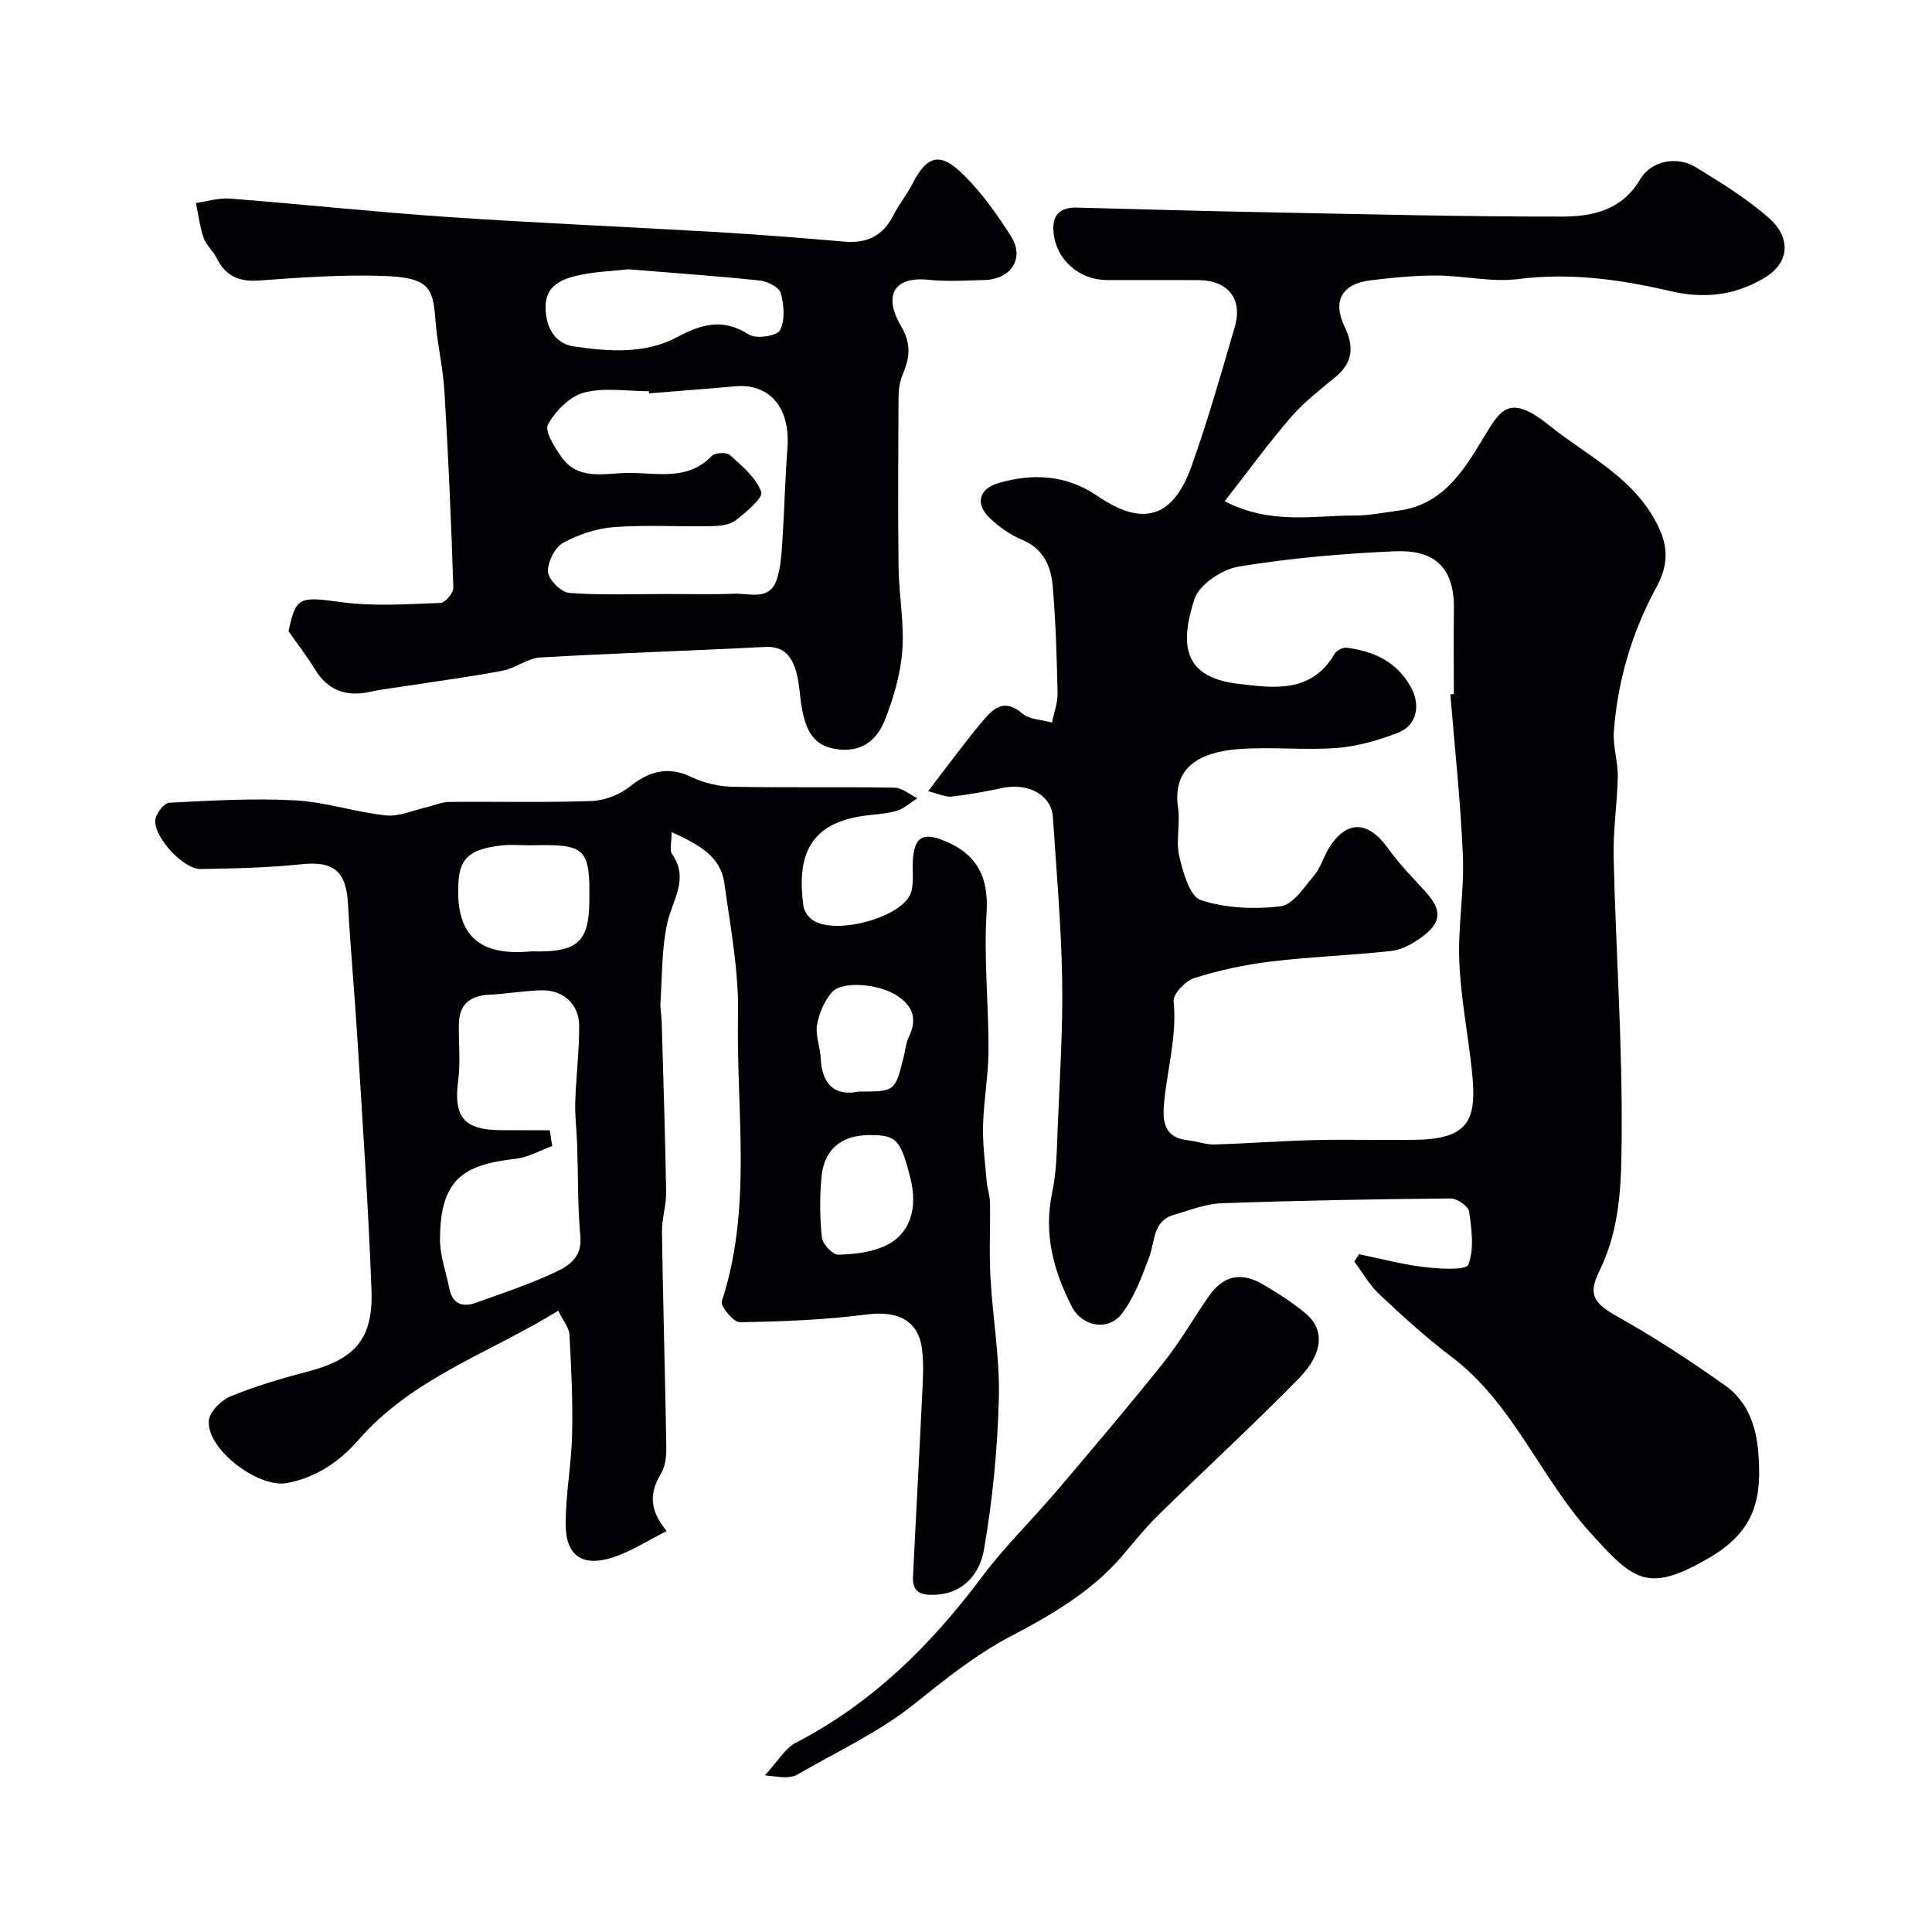
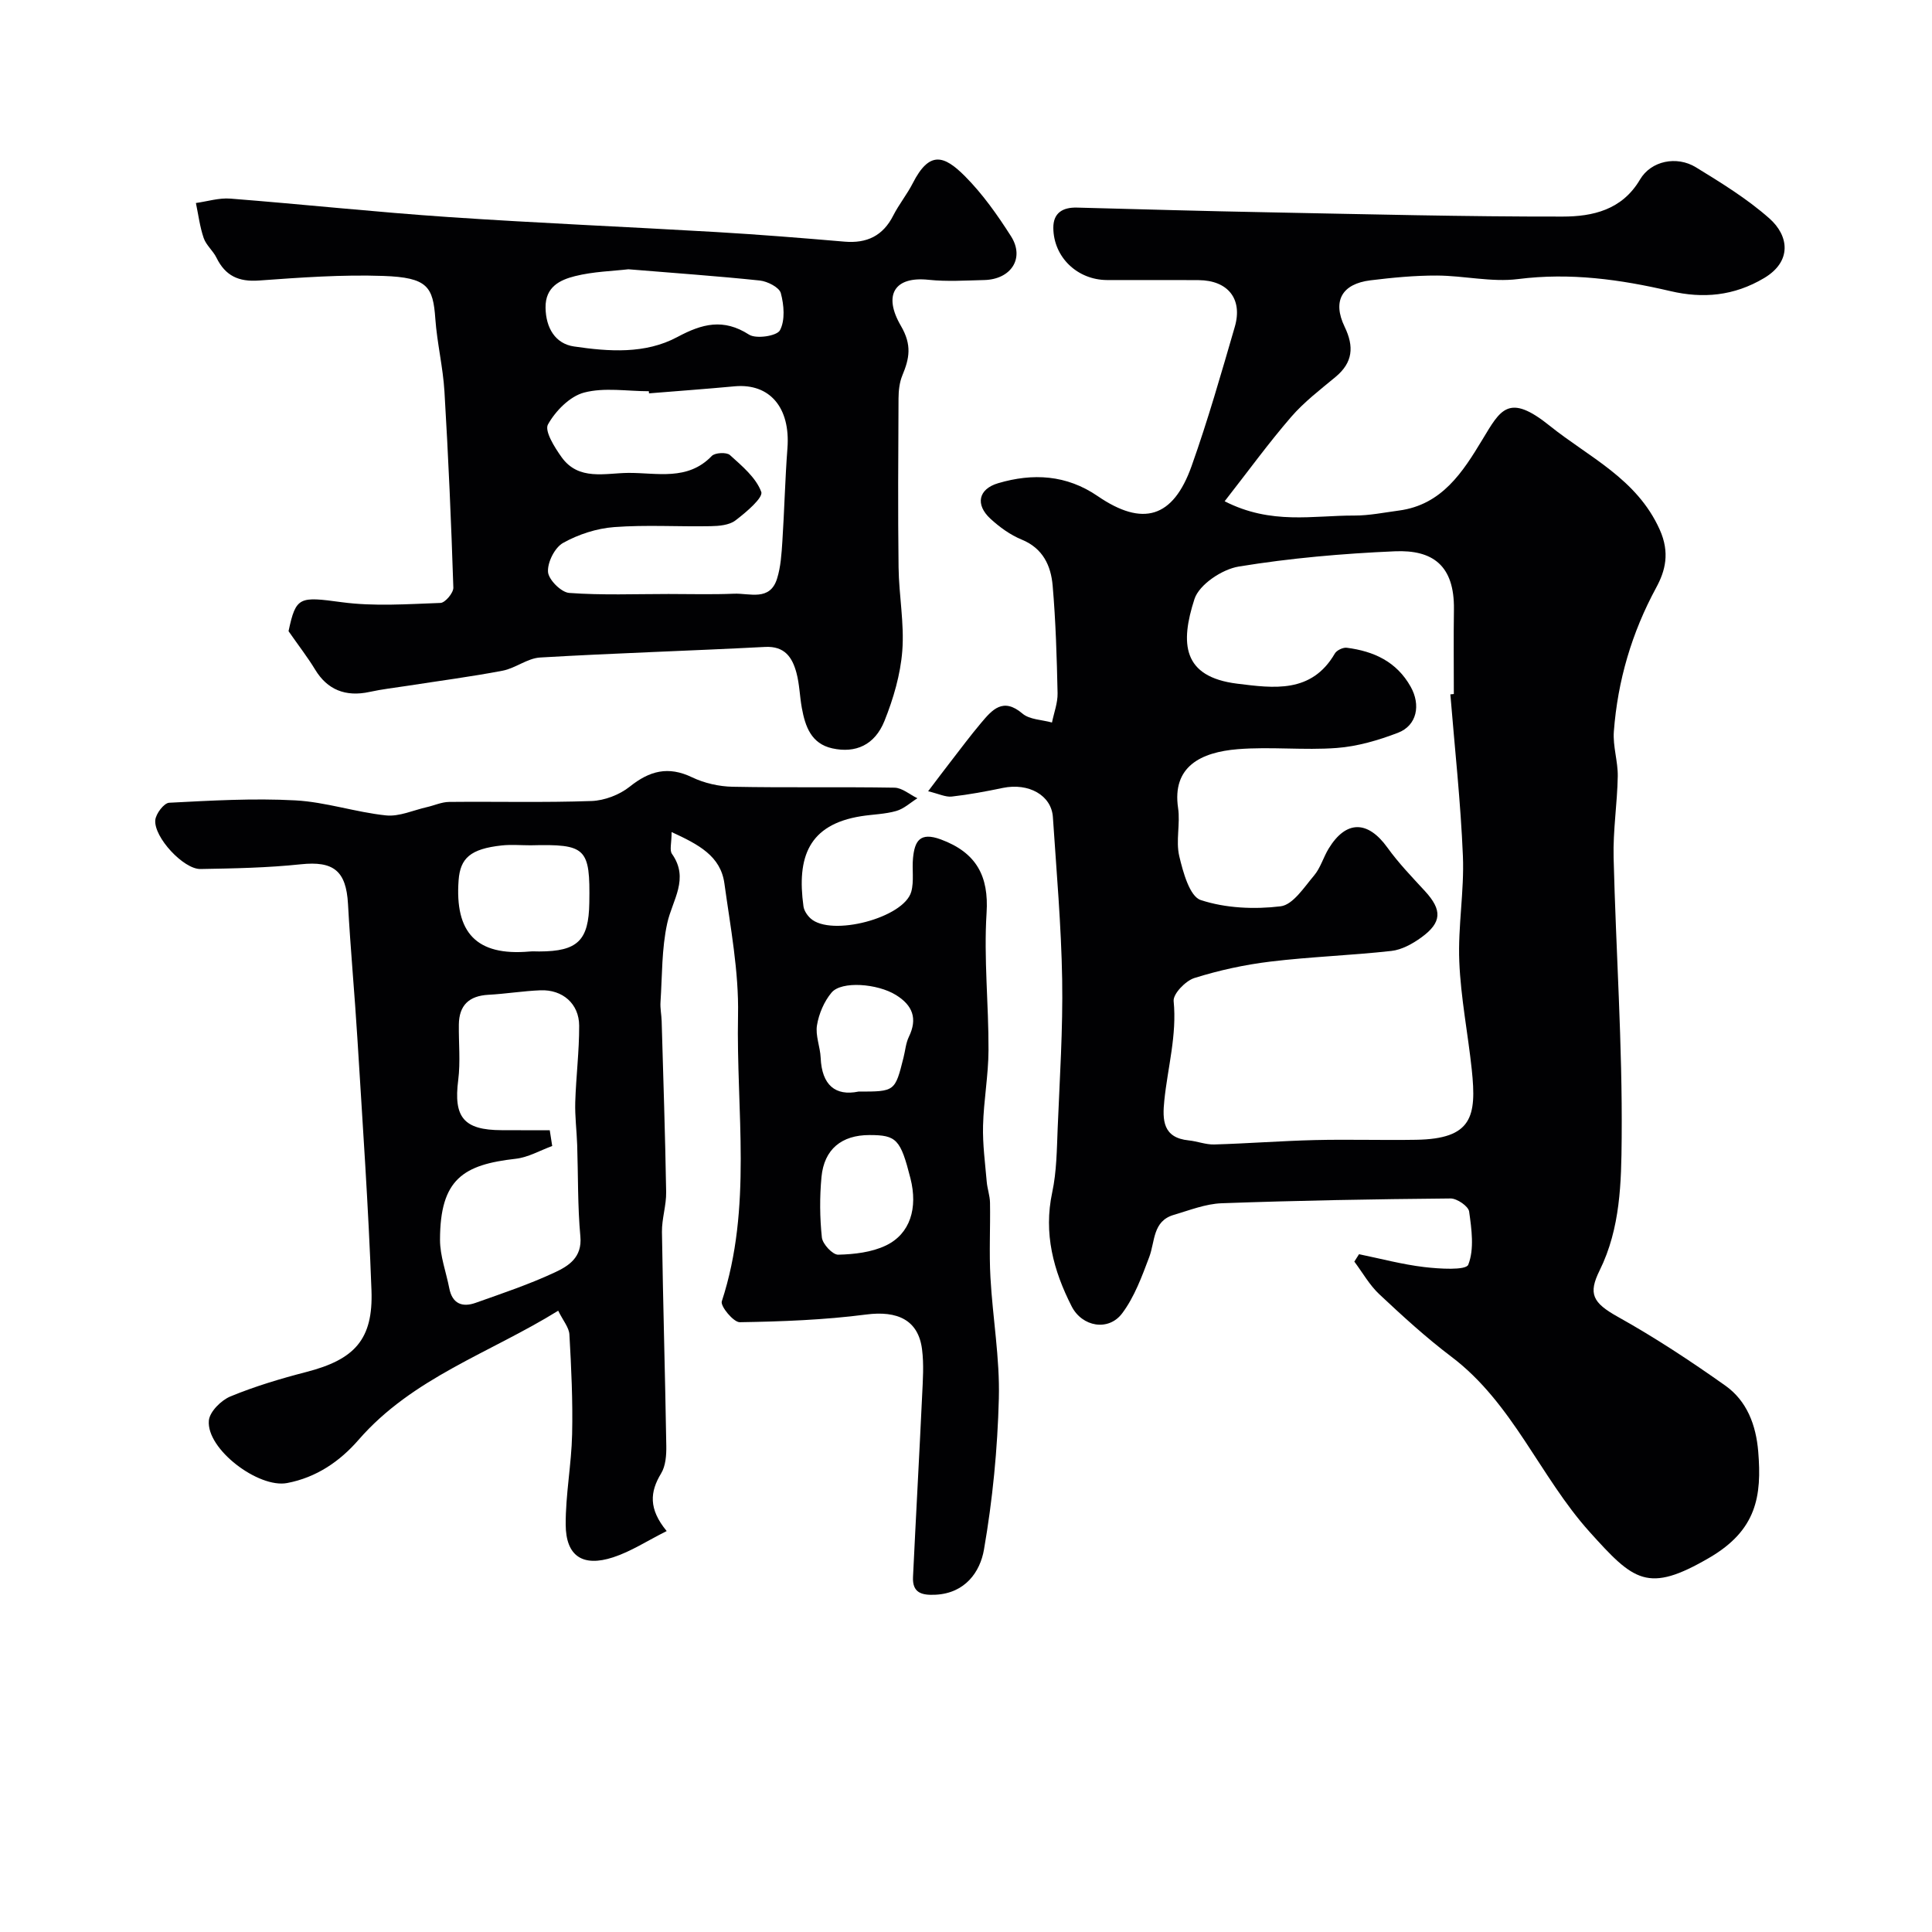
<svg xmlns="http://www.w3.org/2000/svg" enable-background="new 0 0 400 400" viewBox="0 0 400 400">
  <g fill="#010103">
    <path d="m253.55 103.78c9.66 4.94 18.35 2.92 26.82 2.96 3.09.01 6.2-.63 9.29-1.04 8.88-1.19 13.19-7.96 17.25-14.68 3.74-6.18 5.4-9.74 13.94-2.87 8.08 6.5 18.04 10.94 22.78 21.51 2.15 4.79 1.14 8.55-.72 11.98-5.09 9.38-7.98 19.28-8.78 29.8-.23 3.06.86 6.2.81 9.29-.1 5.61-1 11.21-.86 16.8.48 19.37 1.84 38.74 1.67 58.11-.08 9.13-.24 18.63-4.56 27.38-2.4 4.85-1.47 6.69 3.78 9.62 7.67 4.28 15.06 9.15 22.23 14.23 4.48 3.17 6.36 8.15 6.82 13.64.77 9.24-.32 16.28-10.1 21.99-12.79 7.47-15.65 4.84-24.83-5.36-10.29-11.45-15.86-26.62-28.59-36.24-5.24-3.96-10.12-8.43-14.92-12.93-2.05-1.92-3.47-4.49-5.18-6.77.32-.51.65-1.02.97-1.53 4.49.92 8.95 2.12 13.49 2.66 3.13.37 8.65.72 9.13-.49 1.27-3.23.69-7.34.18-11-.15-1.1-2.51-2.72-3.84-2.71-15.8.14-31.6.42-47.39.99-3.34.12-6.66 1.45-9.93 2.41-4.38 1.29-3.85 5.47-5.07 8.72-1.52 4.03-3.06 8.26-5.6 11.65-2.83 3.79-8.3 2.82-10.47-1.44-3.77-7.41-5.84-15.09-4.02-23.59.92-4.31.95-8.84 1.13-13.28.42-10.26 1.1-20.54.93-30.8-.19-11.21-1.18-22.41-1.92-33.61-.3-4.54-5.03-7.15-10.36-6.05-3.5.73-7.03 1.39-10.58 1.79-1.28.14-2.66-.56-4.89-1.1 1.89-2.5 3.23-4.28 4.6-6.05 2.1-2.71 4.15-5.47 6.36-8.09 2.3-2.73 4.54-5.37 8.57-1.94 1.48 1.26 4.04 1.27 6.11 1.85.41-2.02 1.2-4.05 1.16-6.06-.16-7.43-.38-14.88-1.02-22.29-.36-4.11-1.99-7.71-6.4-9.52-2.37-.97-4.59-2.58-6.49-4.33-3.16-2.92-2.5-6.14 1.61-7.35 7.18-2.12 14.15-1.75 20.6 2.67 9.33 6.39 15.61 4.55 19.44-6.2 3.37-9.48 6.14-19.18 8.95-28.84 1.68-5.78-1.42-9.62-7.46-9.67-6.33-.05-12.67.01-19-.02-6.13-.03-11.06-4.72-11.11-10.78-.03-3.12 1.94-4.3 4.9-4.22 13.26.35 26.51.73 39.77.98 20.27.39 40.53.91 60.8.88 6.15-.01 12.27-1.34 15.99-7.66 2.29-3.9 7.61-4.97 11.57-2.55 5.27 3.23 10.62 6.52 15.22 10.59 4.06 3.59 4.71 8.89-1.07 12.34-6.31 3.76-12.73 4.27-19.38 2.72-10.45-2.44-20.79-3.87-31.6-2.5-5.47.69-11.18-.71-16.78-.73-4.59-.02-9.21.43-13.78.99-5.88.73-7.9 4.27-5.33 9.61 1.99 4.12 1.72 7.4-1.89 10.4-3.17 2.63-6.51 5.18-9.18 8.27-4.67 5.4-8.86 11.18-13.77 17.46zm46.73 39.98c.24-.02.48-.04.72-.07 0-5.83-.07-11.67.02-17.5.13-9.17-4.44-12.39-12.24-12.05-10.81.47-21.65 1.41-32.32 3.16-3.44.56-8.19 3.73-9.16 6.73-2.95 9.12-2.56 16.11 8.87 17.52 7.47.92 15.36 2.08 20.19-6.24.39-.68 1.7-1.3 2.48-1.2 5.57.72 10.3 2.85 13.23 8.08 2.1 3.74 1.33 8.01-2.65 9.53-4.05 1.55-8.38 2.82-12.67 3.14-6.79.51-13.69-.3-20.48.25-7.65.62-13.63 3.6-12.36 12.18.48 3.26-.5 6.79.24 9.95.78 3.32 2.16 8.35 4.44 9.1 5.15 1.7 11.11 1.96 16.55 1.3 2.55-.31 4.86-3.94 6.92-6.37 1.34-1.58 1.92-3.77 3.02-5.57 3.61-5.93 8.11-5.87 12.18-.2 2.3 3.2 5.07 6.07 7.75 8.98 3.6 3.91 3.56 6.5-.77 9.63-1.8 1.3-4.02 2.53-6.16 2.77-8.34.93-16.75 1.2-25.08 2.21-5.31.64-10.62 1.8-15.72 3.4-1.83.58-4.43 3.28-4.29 4.77.7 7.05-1.23 13.74-1.93 20.58-.42 4.09-.31 7.73 5.07 8.27 1.77.18 3.52.89 5.26.84 6.94-.2 13.87-.74 20.81-.91 7-.17 14 .06 21-.06 11.61-.19 12.53-4.83 11.52-14.47-.79-7.49-2.29-14.94-2.59-22.44-.3-7.24 1.04-14.55.75-21.79-.46-11.19-1.69-22.35-2.6-33.52z" />
    <path d="m139.05 172.27c0 2.28-.46 3.75.07 4.51 3.65 5.16.09 9.53-.97 14.34-1.17 5.29-1.04 10.88-1.4 16.34-.09 1.31.2 2.63.24 3.95.34 11.79.73 23.58.93 35.38.05 2.76-.91 5.53-.87 8.28.22 14.77.66 29.54.9 44.3.03 1.91-.13 4.13-1.07 5.68-2.32 3.82-2.64 7.35 1.15 11.94-4.04 2.02-7.39 4.23-11.07 5.43-6.32 2.07-9.81-.25-9.84-6.77-.03-6.23 1.19-12.45 1.33-18.69.16-6.88-.17-13.78-.56-20.66-.08-1.47-1.32-2.88-2.32-4.93-14.22 8.8-30.16 13.88-41.34 26.74-3.84 4.42-8.7 7.79-14.8 8.94-5.92 1.11-16.71-7.01-16.19-12.93.16-1.83 2.54-4.21 4.46-5 5.08-2.1 10.41-3.69 15.74-5.07 9.95-2.57 13.84-6.7 13.47-16.88-.63-17.32-1.84-34.61-2.9-51.91-.57-9.37-1.45-18.73-1.96-28.1-.38-6.88-3.01-8.93-9.76-8.22-6.89.73-13.85.86-20.79.98-3.49.06-9.67-6.58-9.35-10.13.12-1.32 1.8-3.53 2.87-3.59 8.7-.45 17.45-.96 26.13-.49 6.29.34 12.46 2.45 18.76 3.11 2.73.29 5.64-1.07 8.46-1.71 1.55-.35 3.08-1.07 4.63-1.08 9.83-.1 19.67.16 29.49-.19 2.69-.1 5.78-1.29 7.89-2.97 4.11-3.29 7.97-4.31 12.9-1.94 2.55 1.22 5.59 1.91 8.43 1.96 11.16.22 22.33 0 33.49.19 1.59.03 3.16 1.43 4.74 2.19-1.45.91-2.79 2.18-4.37 2.63-2.33.67-4.83.7-7.25 1.08-10.94 1.73-13.37 8.51-11.97 18.67.12.89.78 1.87 1.47 2.5 4.23 3.84 19.35-.1 20.85-5.54.6-2.18.13-4.64.36-6.95.34-3.5 1.4-5.47 5.75-3.87 7.42 2.74 9.96 7.65 9.48 15.21-.6 9.42.44 18.94.4 28.42-.02 5.21-1 10.42-1.13 15.64-.1 3.86.43 7.73.76 11.59.12 1.45.65 2.88.68 4.32.09 5.16-.2 10.34.09 15.5.46 8.37 1.96 16.73 1.74 25.07-.27 10.46-1.29 20.98-3.08 31.29-.8 4.63-3.9 9.03-10.01 9.34-2.95.15-4.84-.42-4.68-3.69.6-12.54 1.3-25.07 1.89-37.61.15-3.16.38-6.37-.02-9.49-.76-6.09-5.09-8.07-11.59-7.22-8.65 1.12-17.42 1.45-26.15 1.59-1.29.02-4.05-3.32-3.72-4.32 6.37-19.46 2.96-39.47 3.36-59.21.19-9.08-1.57-18.24-2.82-27.31-.78-5.69-5.33-8.06-10.93-10.64zm-25.23 61.73c.17 1.09.34 2.18.51 3.27-2.51.91-4.97 2.35-7.55 2.64-10.85 1.22-15.67 4.2-15.68 16.78 0 3.35 1.27 6.69 1.92 10.04.62 3.2 2.7 3.99 5.45 3.01 5.52-1.96 11.1-3.83 16.39-6.3 2.83-1.32 5.7-3.08 5.3-7.44-.58-6.28-.45-12.62-.66-18.94-.1-2.97-.49-5.94-.4-8.9.16-5.27.83-10.54.81-15.8-.01-4.54-3.43-7.51-8.01-7.33-3.6.14-7.19.74-10.79.93-3.99.22-6.06 2.16-6.11 6.16-.05 3.83.35 7.71-.13 11.49-.99 7.7 1.12 10.36 8.98 10.38 3.33.02 6.65.01 9.97.01zm-3.96-58.99c-1.99 0-4.01-.18-5.98.03-6.53.71-8.59 2.66-8.93 7.2-.8 10.79 3.62 15.74 14.7 14.76.66-.06 1.33-.01 1.99-.01 7.99-.01 10.25-2.3 10.37-10.07.19-11.39-.64-12.19-12.15-11.91zm70.15 59.99c-5.75 0-9.38 2.92-9.93 8.68-.39 4.15-.36 8.39.08 12.53.15 1.36 2.23 3.59 3.38 3.56 3.33-.08 6.92-.49 9.87-1.9 5.04-2.41 6.65-7.76 5.09-13.9-2.06-8.1-2.88-8.97-8.49-8.97zm-2.27-9c7.56 0 7.56 0 9.33-7.07.36-1.42.47-2.95 1.09-4.24 1.86-3.82.79-6.55-2.67-8.69-3.81-2.36-11.27-2.96-13.33-.49-1.54 1.84-2.62 4.38-3.01 6.75-.36 2.14.66 4.47.76 6.74.24 5.67 3.06 7.98 7.83 7z" />
    <path d="m59.74 130.68c1.53-7.22 2.25-7.18 11.02-6 6.71.9 13.63.39 20.44.15.96-.03 2.7-2.09 2.66-3.17-.44-13.53-1.03-27.07-1.84-40.59-.3-5.04-1.53-10.03-1.89-15.07-.47-6.63-1.58-8.55-10.76-8.87-8.57-.3-17.2.33-25.78.95-4.19.3-6.93-.98-8.76-4.7-.71-1.46-2.15-2.61-2.66-4.1-.8-2.33-1.1-4.83-1.61-7.25 2.38-.33 4.8-1.1 7.14-.91 15.07 1.18 30.1 2.8 45.18 3.82 18.44 1.25 36.92 2.02 55.38 3.1 8.87.52 17.73 1.23 26.59 1.99 4.62.39 7.95-1.19 10.09-5.41 1.18-2.32 2.86-4.38 4.04-6.69 3.43-6.73 6.44-5.83 10.8-1.45 3.66 3.67 6.73 8.03 9.53 12.42 2.9 4.54.04 8.95-5.55 9.08-3.83.09-7.7.35-11.49-.05-7.09-.76-9.47 3.15-5.75 9.53 2.33 3.99 1.76 6.75.3 10.27-.6 1.45-.78 3.16-.79 4.76-.06 11.66-.14 23.32.01 34.98.07 5.77 1.21 11.58.77 17.28-.38 4.91-1.84 9.9-3.69 14.51-2.01 5-5.99 6.74-10.8 5.68-4.39-.97-5.61-4.55-6.31-8.37-.44-2.41-.48-4.91-1.11-7.26-.86-3.18-2.4-5.58-6.5-5.37-15.52.81-31.06 1.28-46.57 2.19-2.63.15-5.1 2.22-7.77 2.73-6.55 1.25-13.18 2.11-19.78 3.14-2.58.4-5.19.69-7.74 1.25-5.01 1.1-8.79-.47-11.29-4.61-1.54-2.54-3.37-4.89-5.51-7.96zm74.63-49.24c-.01-.15-.02-.29-.03-.44-4.5 0-9.21-.83-13.42.28-2.95.78-5.91 3.8-7.47 6.6-.75 1.35 1.37 4.75 2.82 6.77 3.53 4.93 9 3.3 13.79 3.26 5.92-.05 12.3 1.72 17.31-3.51.66-.69 3.06-.81 3.75-.19 2.5 2.26 5.4 4.67 6.49 7.63.44 1.2-3.17 4.26-5.36 5.92-1.28.97-3.39 1.15-5.13 1.18-6.66.13-13.35-.31-19.97.19-3.61.27-7.39 1.5-10.56 3.27-1.73.96-3.26 4.01-3.13 6 .1 1.61 2.73 4.24 4.39 4.36 6.82.5 13.7.22 20.55.22 4.53 0 9.06.13 13.58-.06 3.23-.13 7.42 1.61 8.9-3.11.77-2.45.93-5.14 1.1-7.73.42-6.42.56-12.86 1.05-19.28.64-8.37-3.63-13.47-10.91-12.82-5.92.55-11.84.98-17.75 1.46zm-4.27-25.69c-3.26.38-7.26.47-11.05 1.42-3.1.78-6.16 2.21-6.1 6.53.06 4.23 2.05 7.47 5.88 8.03 7.2 1.06 14.75 1.62 21.42-1.96 5.13-2.75 9.52-3.9 14.83-.49 1.47.94 5.77.29 6.4-.9 1.1-2.06.84-5.24.18-7.69-.32-1.2-2.76-2.44-4.34-2.61-8.82-.93-17.68-1.54-27.22-2.33z" />
-     <path d="m158.37 367.56c2.67-2.9 4.14-5.58 6.38-6.74 15.81-8.17 27.99-20.22 38.53-34.32 4.72-6.31 10.45-11.87 15.57-17.9 7.44-8.76 14.88-17.52 22.05-26.5 3.44-4.31 6.2-9.16 9.35-13.7 2.98-4.31 6.69-5.17 11.31-2.44 3.08 1.82 6.14 3.77 8.86 6.07 3.81 3.22 3.57 8.18-1.46 13.31-9.45 9.65-19.41 18.79-29.06 28.26-2.76 2.7-5.18 5.76-7.7 8.69-6.35 7.37-14.66 12.13-23.04 16.54-7.35 3.87-13.58 8.95-20.02 14.08-7.29 5.81-16.02 9.82-24.15 14.55-.67.39-1.57.46-2.38.5-.78.05-1.59-.13-4.24-.4z" />
  </g>
</svg>